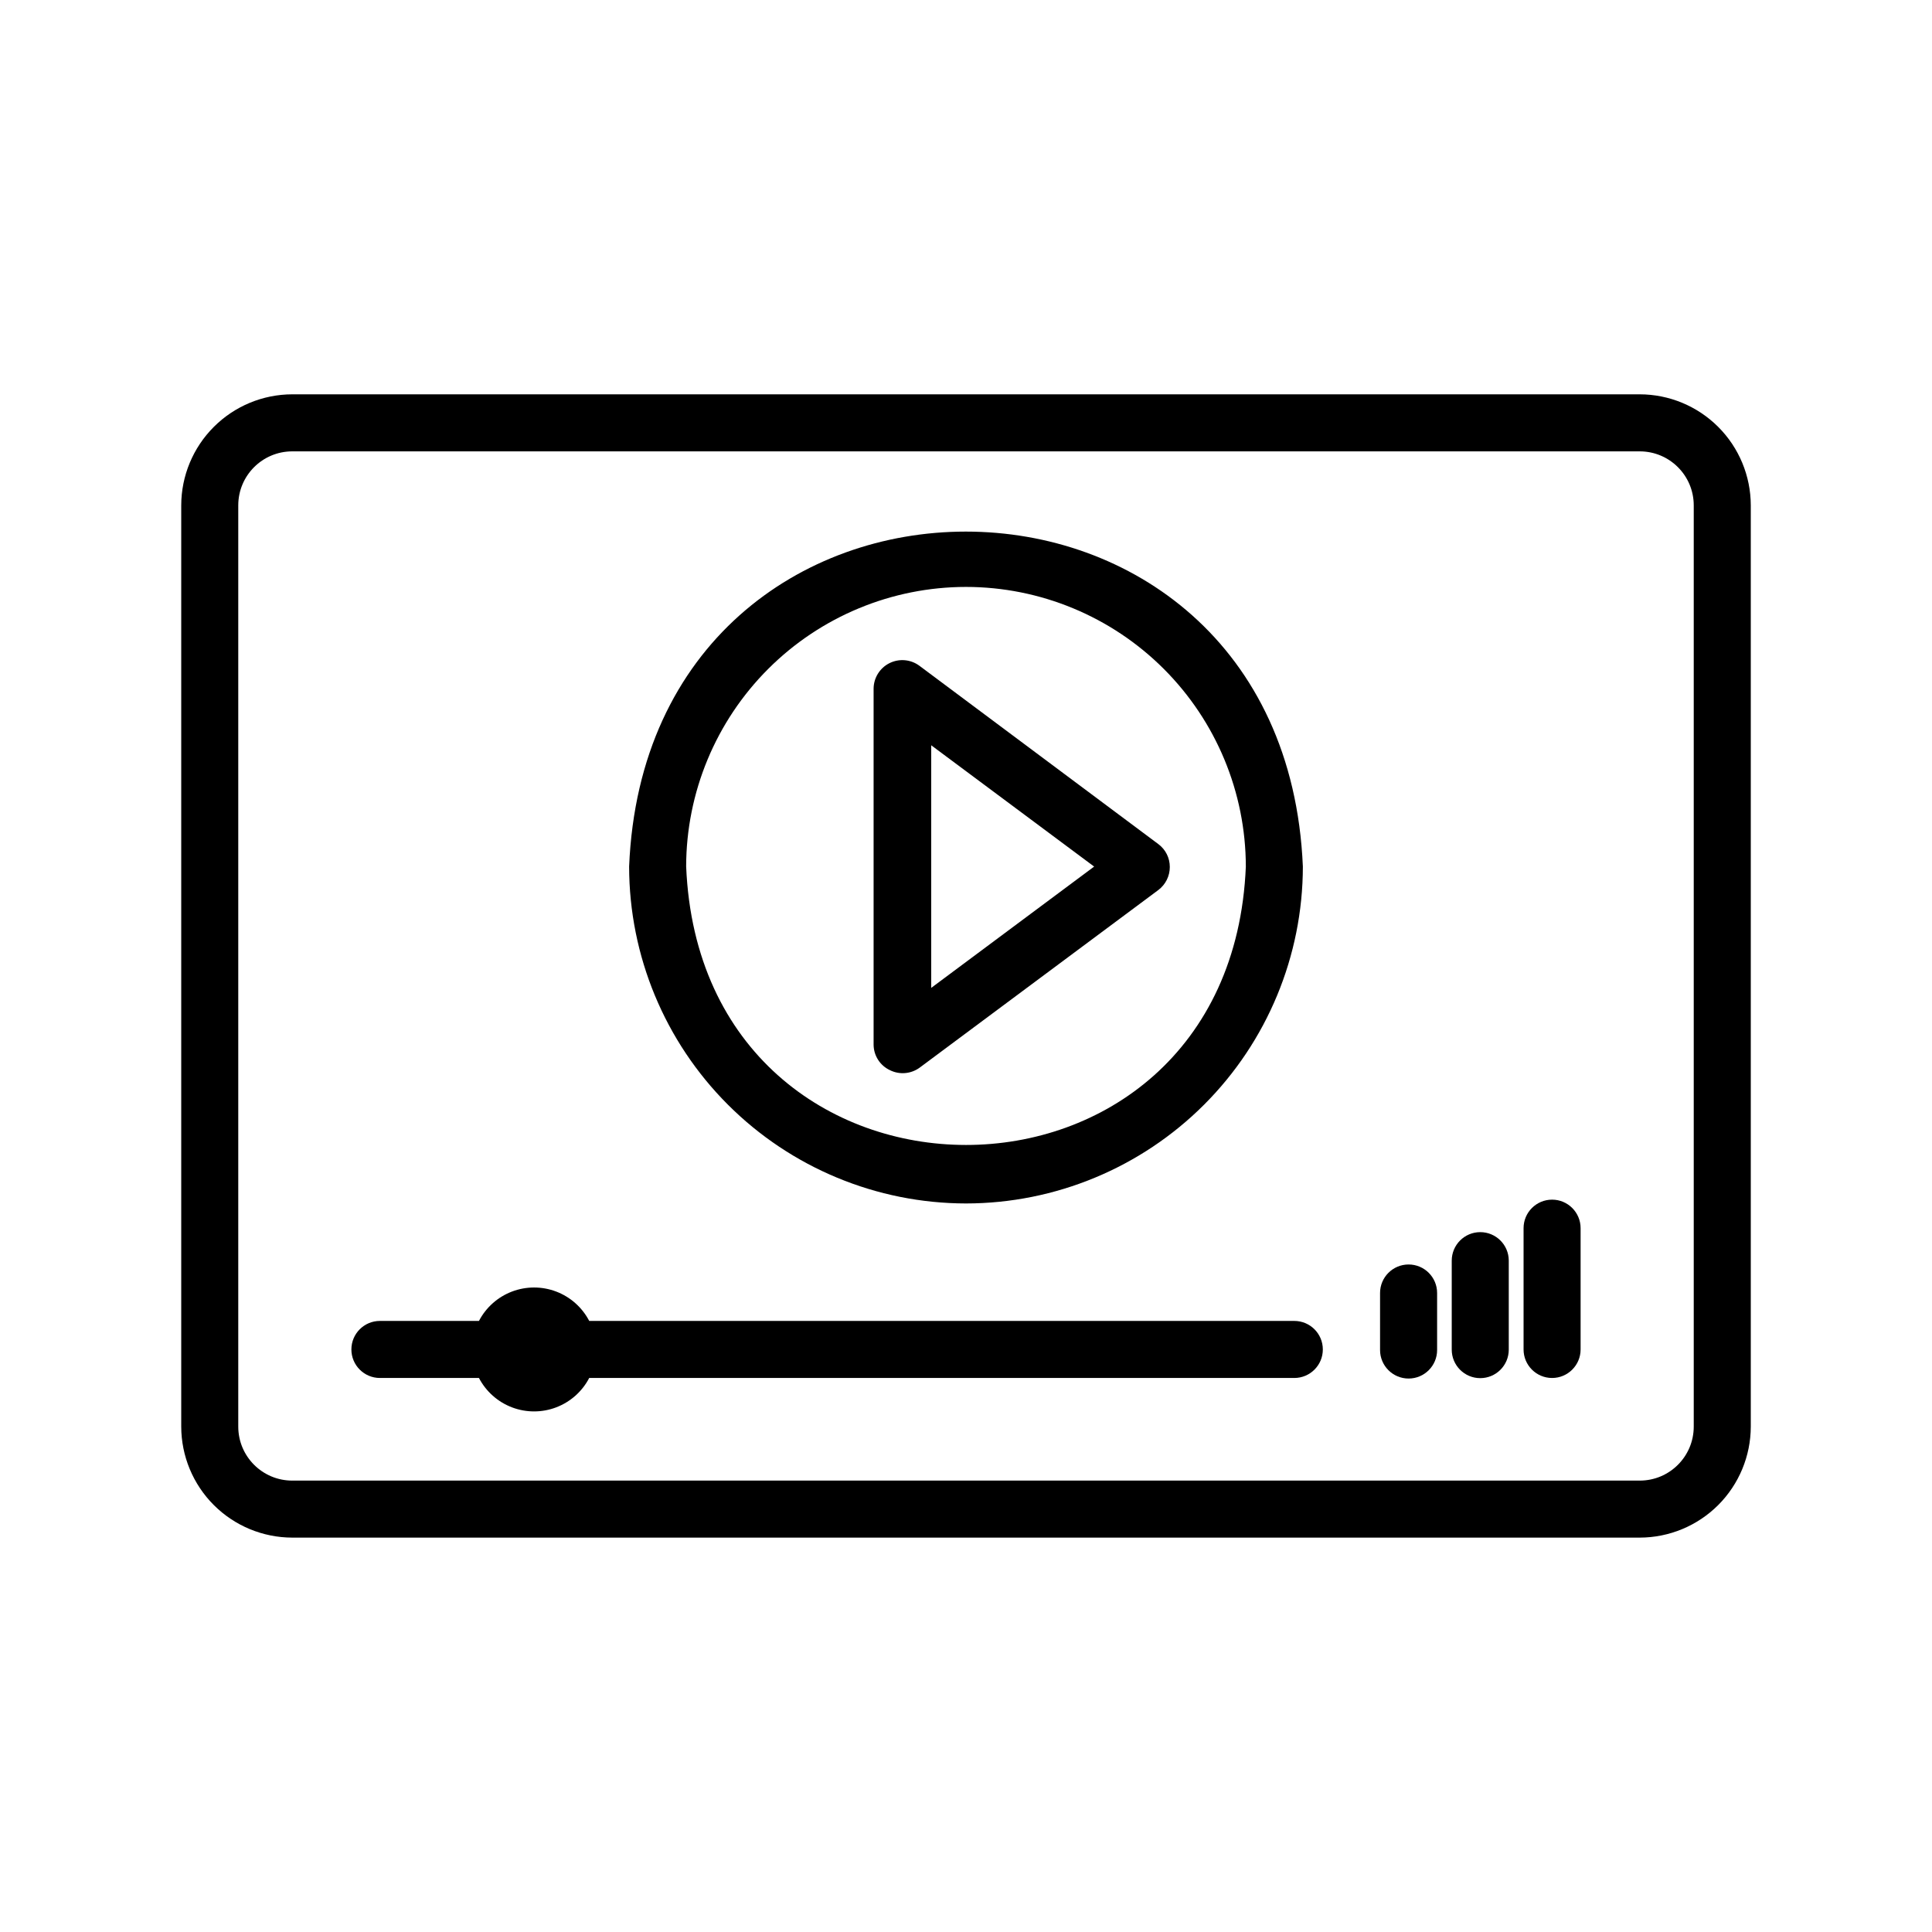
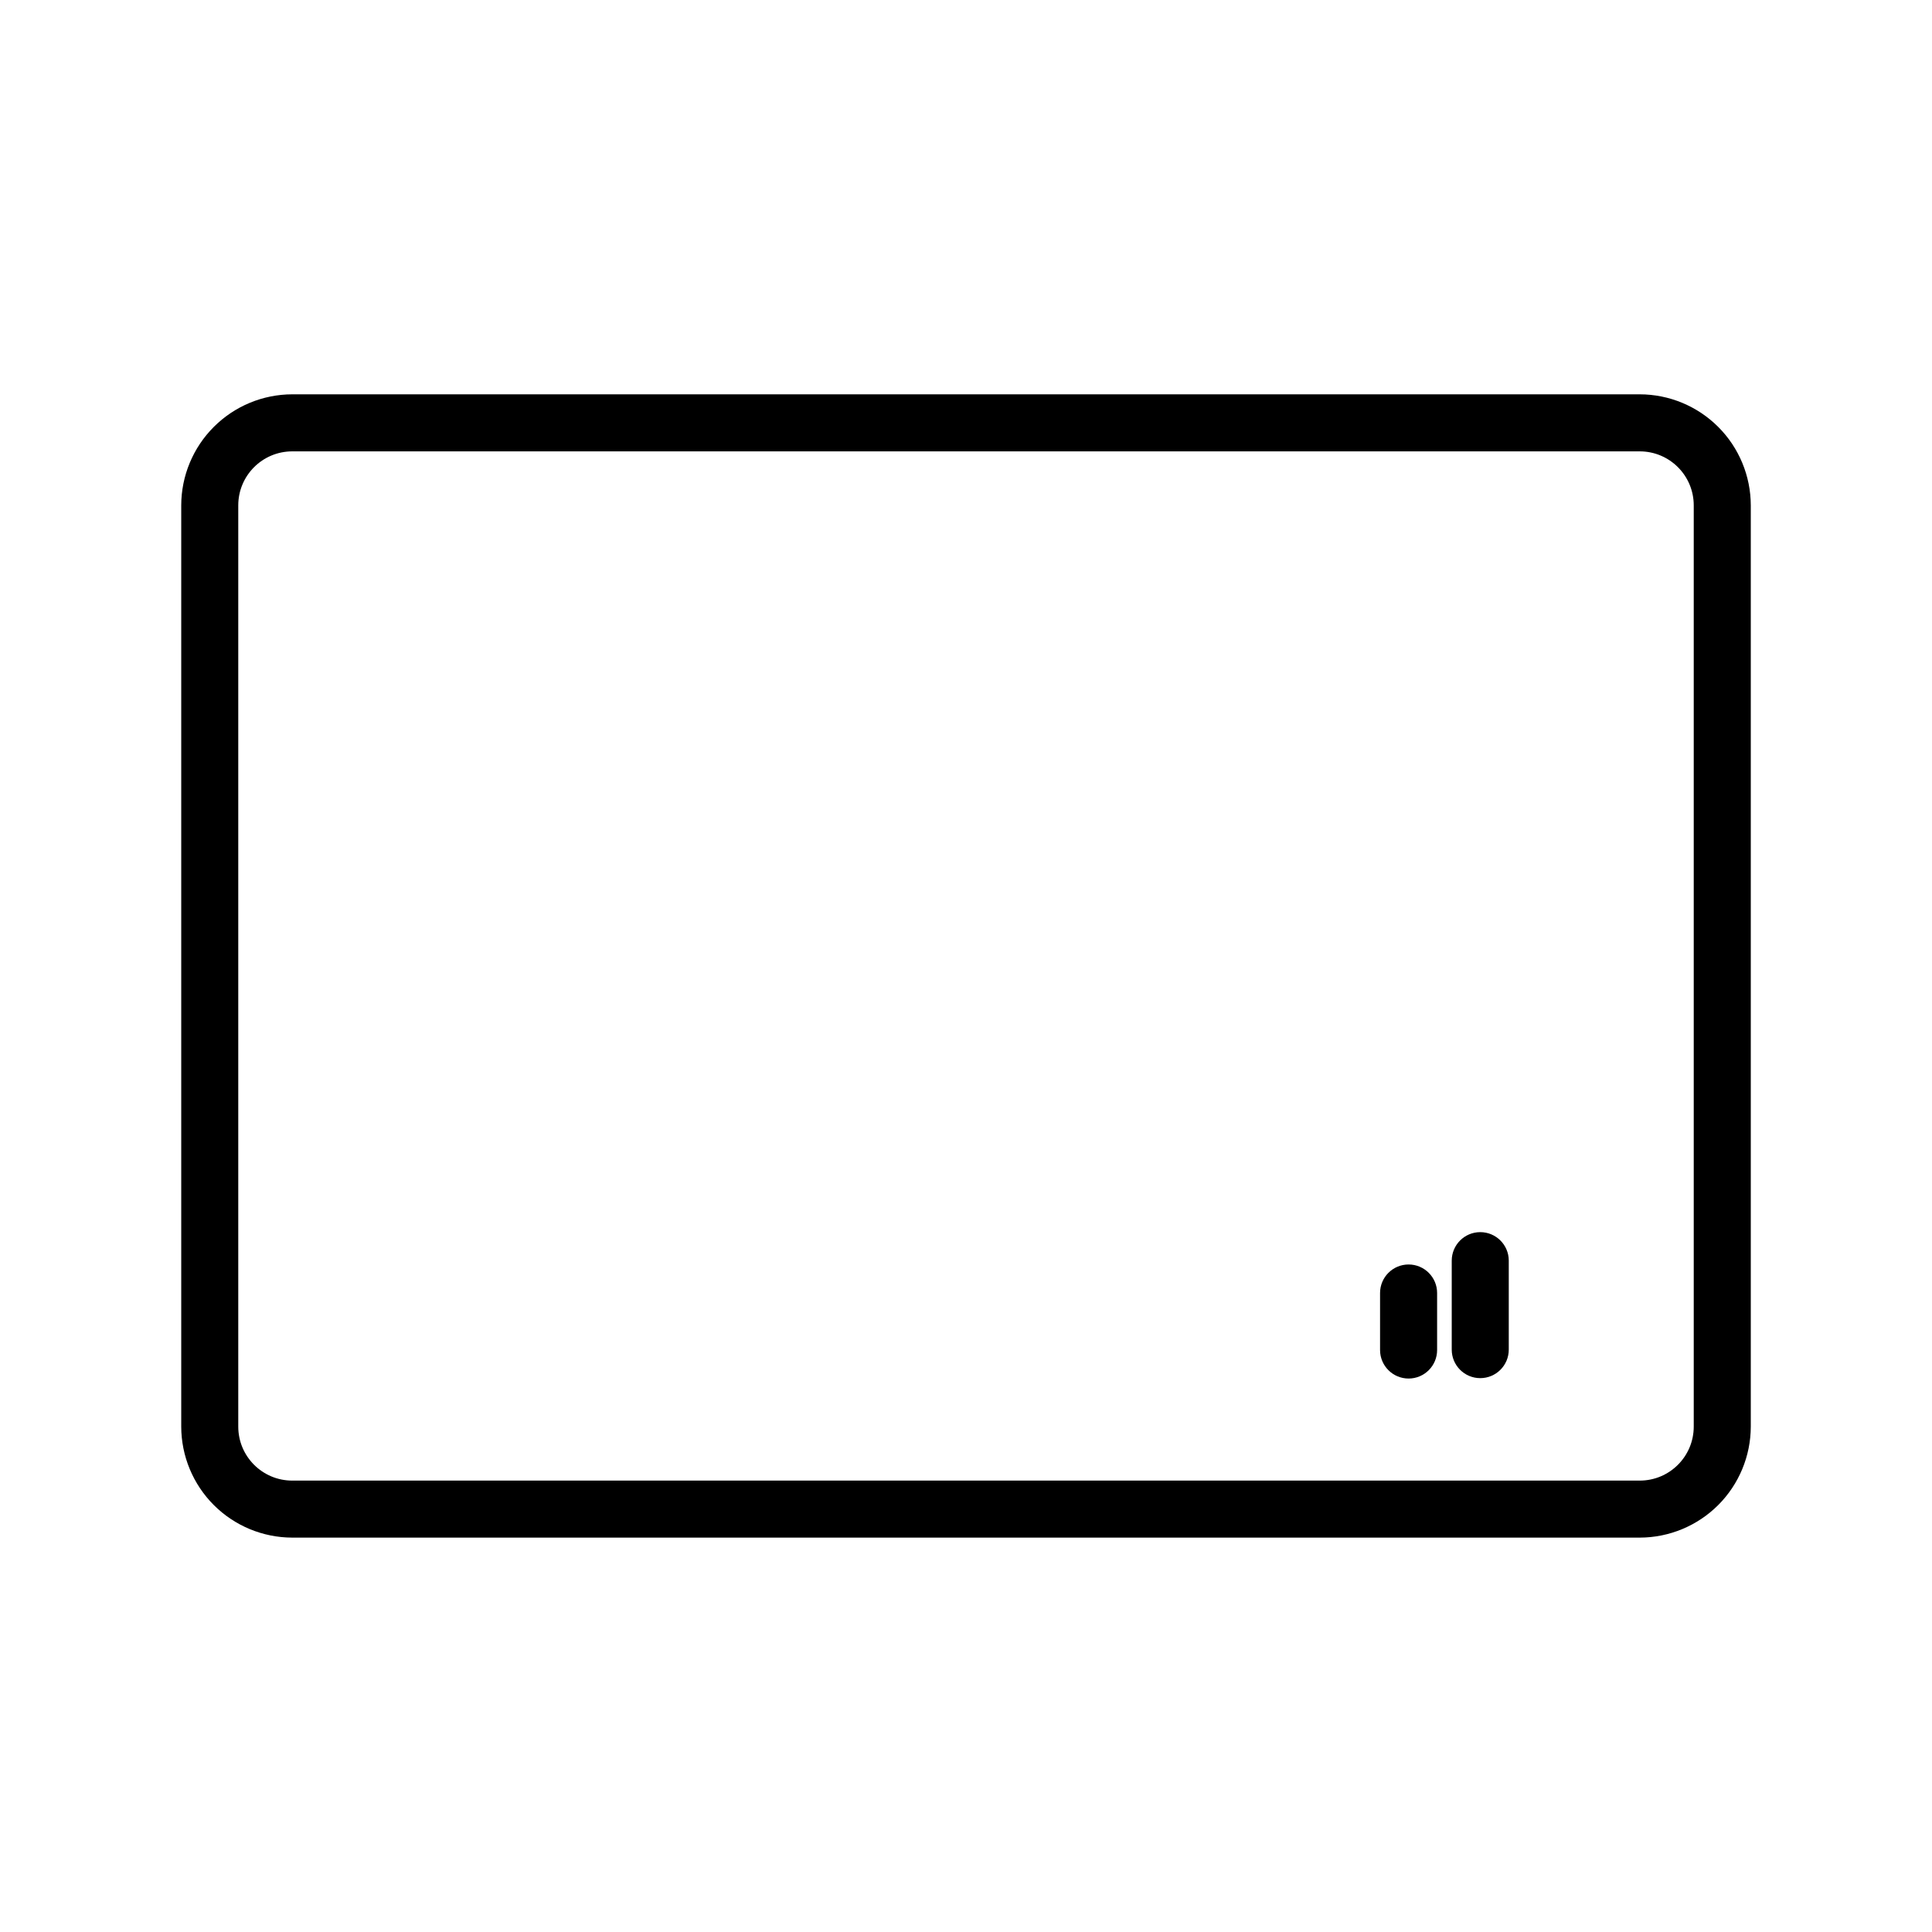
<svg xmlns="http://www.w3.org/2000/svg" fill="#000000" width="800px" height="800px" version="1.1" viewBox="144 144 512 512">
  <g>
-     <path d="m379.85 427.61c2.559 1.27 5.613 1 7.91-0.703l63.227-47.055c1.91-1.445 3.031-3.703 3.023-6.098 0.008-2.379-1.113-4.625-3.023-6.047l-63.379-47.305c-2.309-1.684-5.359-1.934-7.91-0.648-2.547 1.285-4.164 3.887-4.184 6.742v94.363c0.023 2.898 1.707 5.527 4.336 6.75zm10.934-86.102 43.176 32.145-43.176 32.145z" />
-     <path d="m400 462.93c23.668-0.027 46.359-9.441 63.098-26.18 16.734-16.734 26.148-39.43 26.176-63.098-5.039-118.39-173.66-118.34-178.55 0 0.027 23.668 9.441 46.363 26.18 63.098 16.734 16.738 39.426 26.152 63.098 26.18zm0-163.39c19.656 0.012 38.504 7.824 52.406 21.719 13.902 13.895 21.727 32.734 21.754 52.391-4.082 98.395-144.24 98.344-148.32 0h-0.004c0.027-19.656 7.852-38.496 21.754-52.391 13.906-13.895 32.754-21.707 52.41-21.719z" />
-     <path d="m487.01 494.06h-186.86c-1.867-3.578-4.981-6.348-8.754-7.785-3.773-1.434-7.941-1.434-11.715 0-3.773 1.438-6.887 4.207-8.754 7.785h-26.246c-4.176 0-7.559 3.383-7.559 7.559 0 4.172 3.383 7.559 7.559 7.559h26.25-0.004c1.867 3.578 4.981 6.348 8.754 7.785 3.773 1.434 7.941 1.434 11.715 0 3.773-1.438 6.887-4.207 8.754-7.785h186.86c4.172 0 7.555-3.387 7.555-7.559 0-4.176-3.383-7.559-7.555-7.559z" />
    <path d="m517.29 479.1c-4.172 0-7.559 3.383-7.559 7.555v15.117c0 4.172 3.387 7.555 7.559 7.555 4.176 0 7.559-3.383 7.559-7.555v-15.117c0-4.172-3.383-7.555-7.559-7.555z" />
    <path d="m536.28 470.53c-4.172 0-7.555 3.383-7.555 7.559v23.578c0 4.172 3.383 7.555 7.555 7.555 4.176 0 7.559-3.383 7.559-7.555v-23.629c-0.027-4.156-3.402-7.508-7.559-7.508z" />
-     <path d="m555.32 461.92c-4.176 0-7.559 3.383-7.559 7.555v32.145c0 4.172 3.383 7.559 7.559 7.559 4.172 0 7.555-3.387 7.555-7.559v-32.145c0-4.172-3.383-7.555-7.555-7.555z" />
    <path d="m578.55 248.5h-357.1c-7.801 0.012-15.277 3.117-20.789 8.633-5.516 5.512-8.621 12.988-8.633 20.789v244.14c0.012 7.801 3.117 15.277 8.633 20.793 5.512 5.512 12.988 8.617 20.789 8.629h357.1c7.801-0.012 15.277-3.117 20.793-8.629 5.516-5.516 8.617-12.992 8.633-20.793v-244.14c-0.016-7.801-3.117-15.277-8.633-20.789-5.516-5.516-12.992-8.621-20.793-8.633zm14.309 273.57v-0.004c0 7.902-6.406 14.309-14.309 14.309h-357.1c-7.902 0-14.309-6.406-14.309-14.309v-244.14c0-7.902 6.406-14.309 14.309-14.309h357.1c7.902 0 14.309 6.406 14.309 14.309z" />
  </g>
</svg>